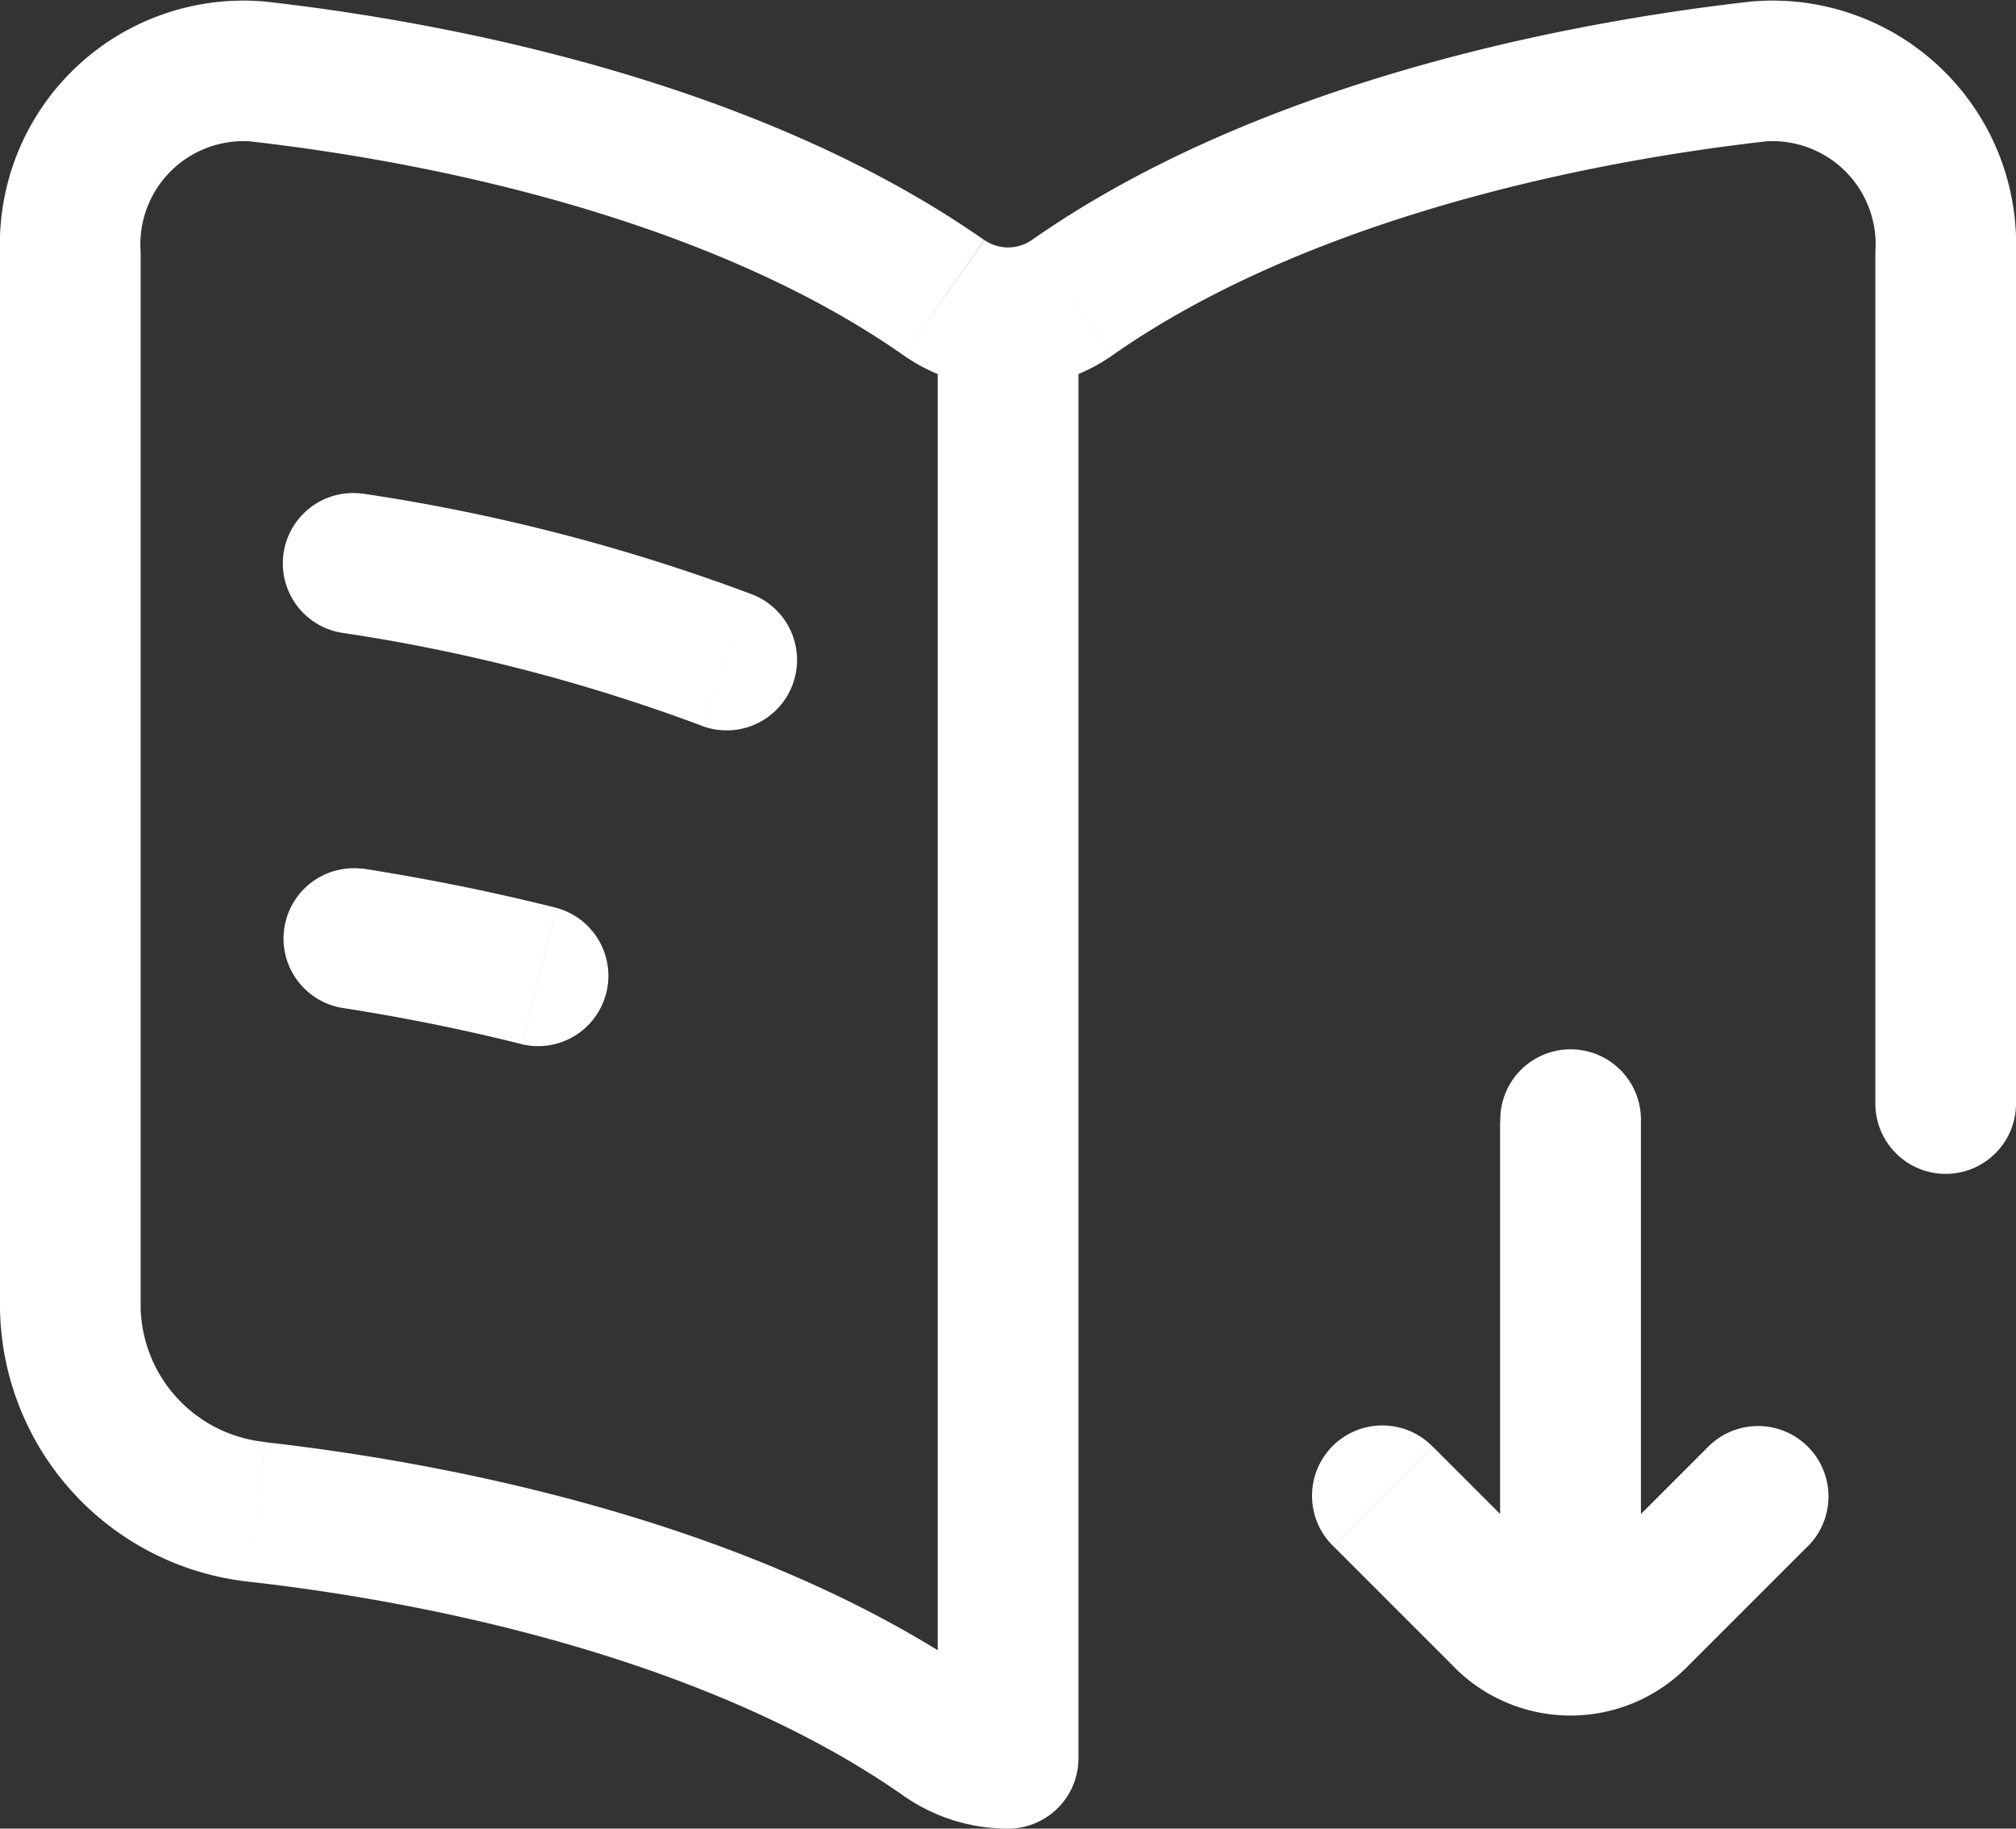
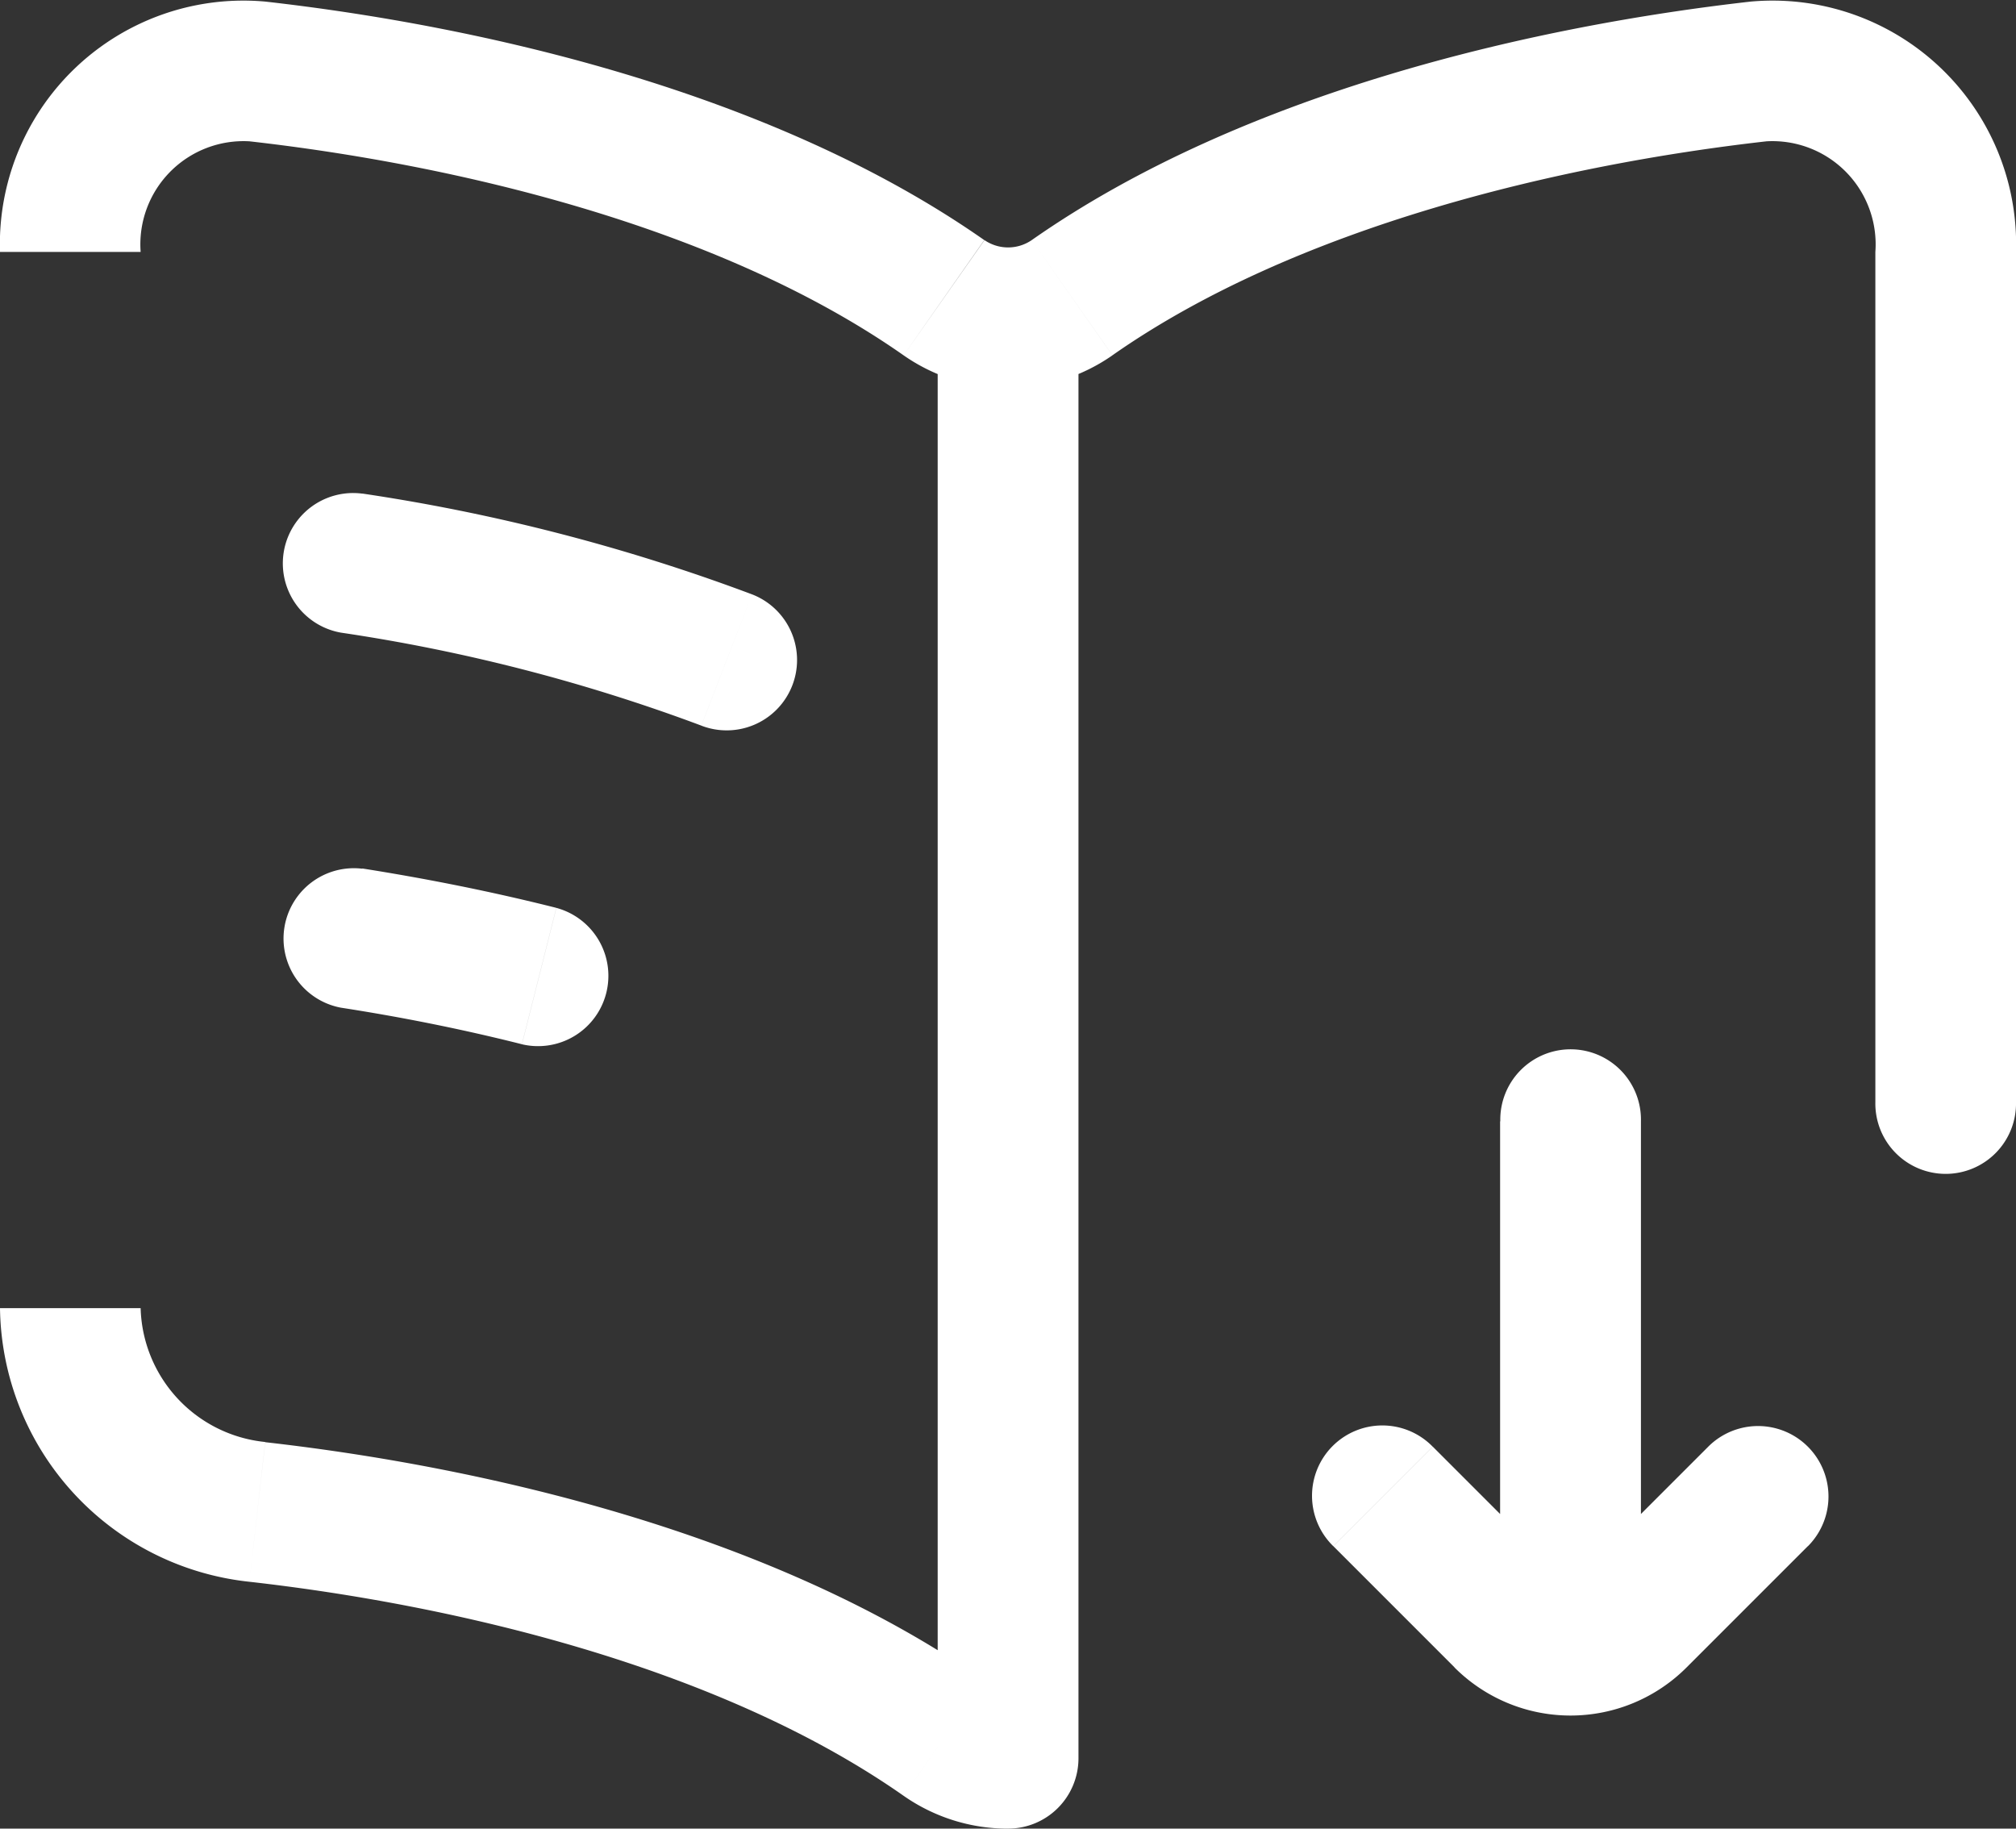
<svg xmlns="http://www.w3.org/2000/svg" width="51.219" height="46.456" viewBox="0 0 51.219 46.456">
  <rect x="0" y="0" width="51.219" height="46.456" fill="#333333" stroke="none" />
-   <path id="Vector" d="M36.4,36.753a1.787,1.787,0,1,0-2.527,2.527ZM38.219,41.1l-1.263,1.263h0Zm3.369,0-1.263-1.263h0Zm4.343-1.817A1.787,1.787,0,0,0,43.4,36.753ZM41.69,28.487a1.787,1.787,0,1,0-3.573,0ZM38.117,40.4a1.787,1.787,0,1,0,3.573,0ZM9.207,12.541a1.787,1.787,0,0,0-.547,3.531Zm8.611,5.894A1.787,1.787,0,1,0,19.107,15.1ZM27.4,9.062a1.787,1.787,0,1,0-3.573,0ZM25.61,44.669v1.787A1.787,1.787,0,0,0,27.4,44.669ZM6.538,1.815,6.738.04ZM23.982,7.564,25.007,6.1h0ZM6.538,38.409l.2-1.775h0Zm17.444,5.749L25.007,42.7h0Zm20.7-42.343L44.481.04h0ZM27.237,7.564,26.212,6.1h0ZM47.646,27.993a1.787,1.787,0,1,0,3.573,0ZM9.207,22.07A1.787,1.787,0,0,0,8.66,25.6Zm4.054,4.46a1.787,1.787,0,0,0,.874-3.465Zm20.614,12.75,3.08,3.08,2.527-2.527-3.08-3.08Zm8.976,3.08,3.08-3.08L43.4,36.753l-3.08,3.08Zm-5.9,0a4.168,4.168,0,0,0,5.9,0l-2.527-2.527a.6.6,0,0,1-.842,0Zm1.161-13.873V40.4H41.69V28.487ZM8.66,16.072a44.879,44.879,0,0,1,9.158,2.362L19.107,15.1a48.434,48.434,0,0,0-9.9-2.561Zm15.163-7.01V44.669H27.4V9.062ZM6.337,3.59c5.185.586,11.927,2.149,16.62,5.437L25.007,6.1C19.581,2.3,12.123.648,6.738.04Zm0,36.595c5.185.586,11.927,2.149,16.62,5.437L25.007,42.7c-5.426-3.8-12.884-5.453-18.269-6.061ZM0,6.4V33.234H3.573V6.4ZM6.738,36.634a3.515,3.515,0,0,1-3.165-3.4H0a7.087,7.087,0,0,0,6.337,6.951ZM6.738.04A6.188,6.188,0,0,0,0,6.4H3.573A2.622,2.622,0,0,1,6.337,3.59Zm37.743,0C39.1.648,31.638,2.3,26.212,6.1l2.051,2.926C32.955,5.739,39.7,4.176,44.882,3.59ZM47.646,6.4v21.6h3.573V6.4ZM44.882,3.59A2.622,2.622,0,0,1,47.646,6.4h3.573A6.188,6.188,0,0,0,44.481.04ZM22.957,9.027a4.634,4.634,0,0,0,5.306,0L26.212,6.1a1.061,1.061,0,0,1-1.2,0Zm0,36.595a4.621,4.621,0,0,0,2.653.835V42.883a1.048,1.048,0,0,1-.6-.187ZM8.66,25.6c1.475.228,3.032.533,4.6.929l.874-3.465c-1.689-.426-3.357-.752-4.928-1Z" fill="#fff" />
+   <path id="Vector" d="M36.4,36.753a1.787,1.787,0,1,0-2.527,2.527ZM38.219,41.1l-1.263,1.263h0Zm3.369,0-1.263-1.263h0Zm4.343-1.817A1.787,1.787,0,0,0,43.4,36.753ZM41.69,28.487a1.787,1.787,0,1,0-3.573,0ZM38.117,40.4a1.787,1.787,0,1,0,3.573,0ZM9.207,12.541a1.787,1.787,0,0,0-.547,3.531Zm8.611,5.894A1.787,1.787,0,1,0,19.107,15.1ZM27.4,9.062a1.787,1.787,0,1,0-3.573,0ZM25.61,44.669v1.787A1.787,1.787,0,0,0,27.4,44.669ZM6.538,1.815,6.738.04ZM23.982,7.564,25.007,6.1h0ZM6.538,38.409l.2-1.775h0Zm17.444,5.749L25.007,42.7h0Zm20.7-42.343L44.481.04h0ZM27.237,7.564,26.212,6.1h0ZM47.646,27.993a1.787,1.787,0,1,0,3.573,0ZM9.207,22.07A1.787,1.787,0,0,0,8.66,25.6Zm4.054,4.46a1.787,1.787,0,0,0,.874-3.465Zm20.614,12.75,3.08,3.08,2.527-2.527-3.08-3.08Zm8.976,3.08,3.08-3.08L43.4,36.753l-3.08,3.08Zm-5.9,0a4.168,4.168,0,0,0,5.9,0l-2.527-2.527a.6.6,0,0,1-.842,0Zm1.161-13.873V40.4H41.69V28.487ZM8.66,16.072a44.879,44.879,0,0,1,9.158,2.362L19.107,15.1a48.434,48.434,0,0,0-9.9-2.561Zm15.163-7.01V44.669H27.4V9.062ZM6.337,3.59c5.185.586,11.927,2.149,16.62,5.437L25.007,6.1C19.581,2.3,12.123.648,6.738.04Zm0,36.595c5.185.586,11.927,2.149,16.62,5.437L25.007,42.7c-5.426-3.8-12.884-5.453-18.269-6.061ZM0,6.4H3.573V6.4ZM6.738,36.634a3.515,3.515,0,0,1-3.165-3.4H0a7.087,7.087,0,0,0,6.337,6.951ZM6.738.04A6.188,6.188,0,0,0,0,6.4H3.573A2.622,2.622,0,0,1,6.337,3.59Zm37.743,0C39.1.648,31.638,2.3,26.212,6.1l2.051,2.926C32.955,5.739,39.7,4.176,44.882,3.59ZM47.646,6.4v21.6h3.573V6.4ZM44.882,3.59A2.622,2.622,0,0,1,47.646,6.4h3.573A6.188,6.188,0,0,0,44.481.04ZM22.957,9.027a4.634,4.634,0,0,0,5.306,0L26.212,6.1a1.061,1.061,0,0,1-1.2,0Zm0,36.595a4.621,4.621,0,0,0,2.653.835V42.883a1.048,1.048,0,0,1-.6-.187ZM8.66,25.6c1.475.228,3.032.533,4.6.929l.874-3.465c-1.689-.426-3.357-.752-4.928-1Z" fill="#fff" />
</svg>